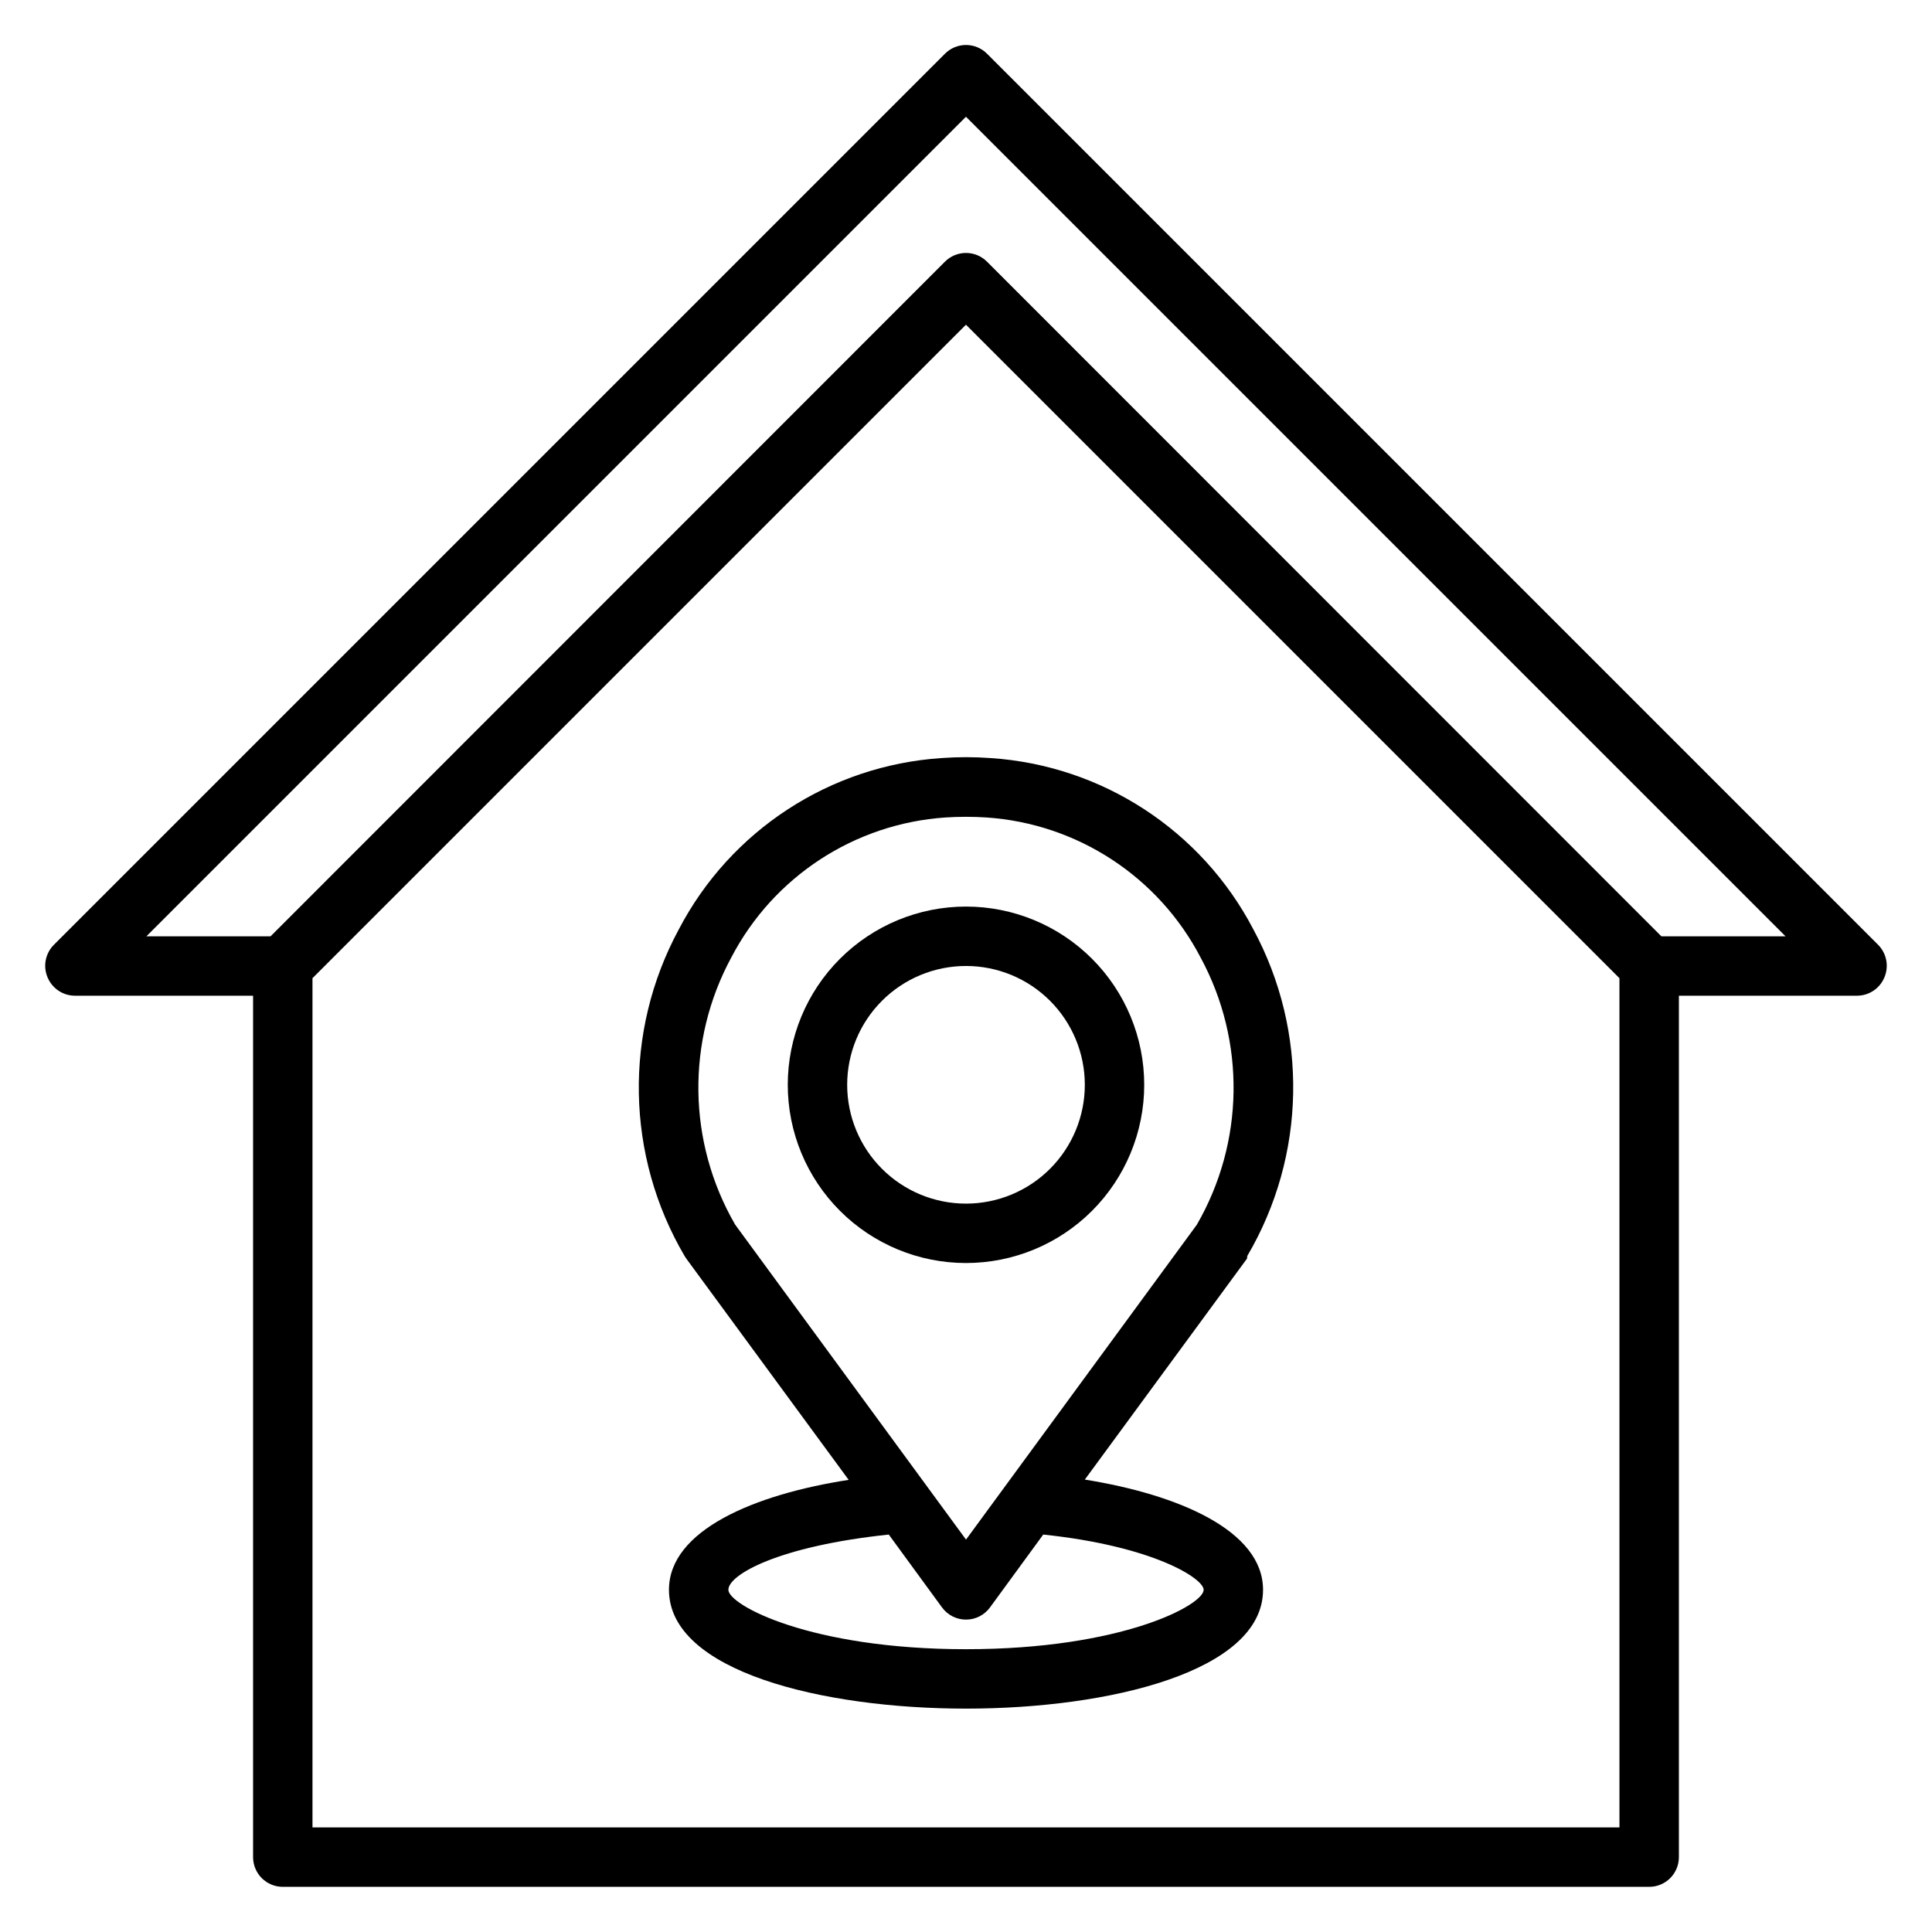
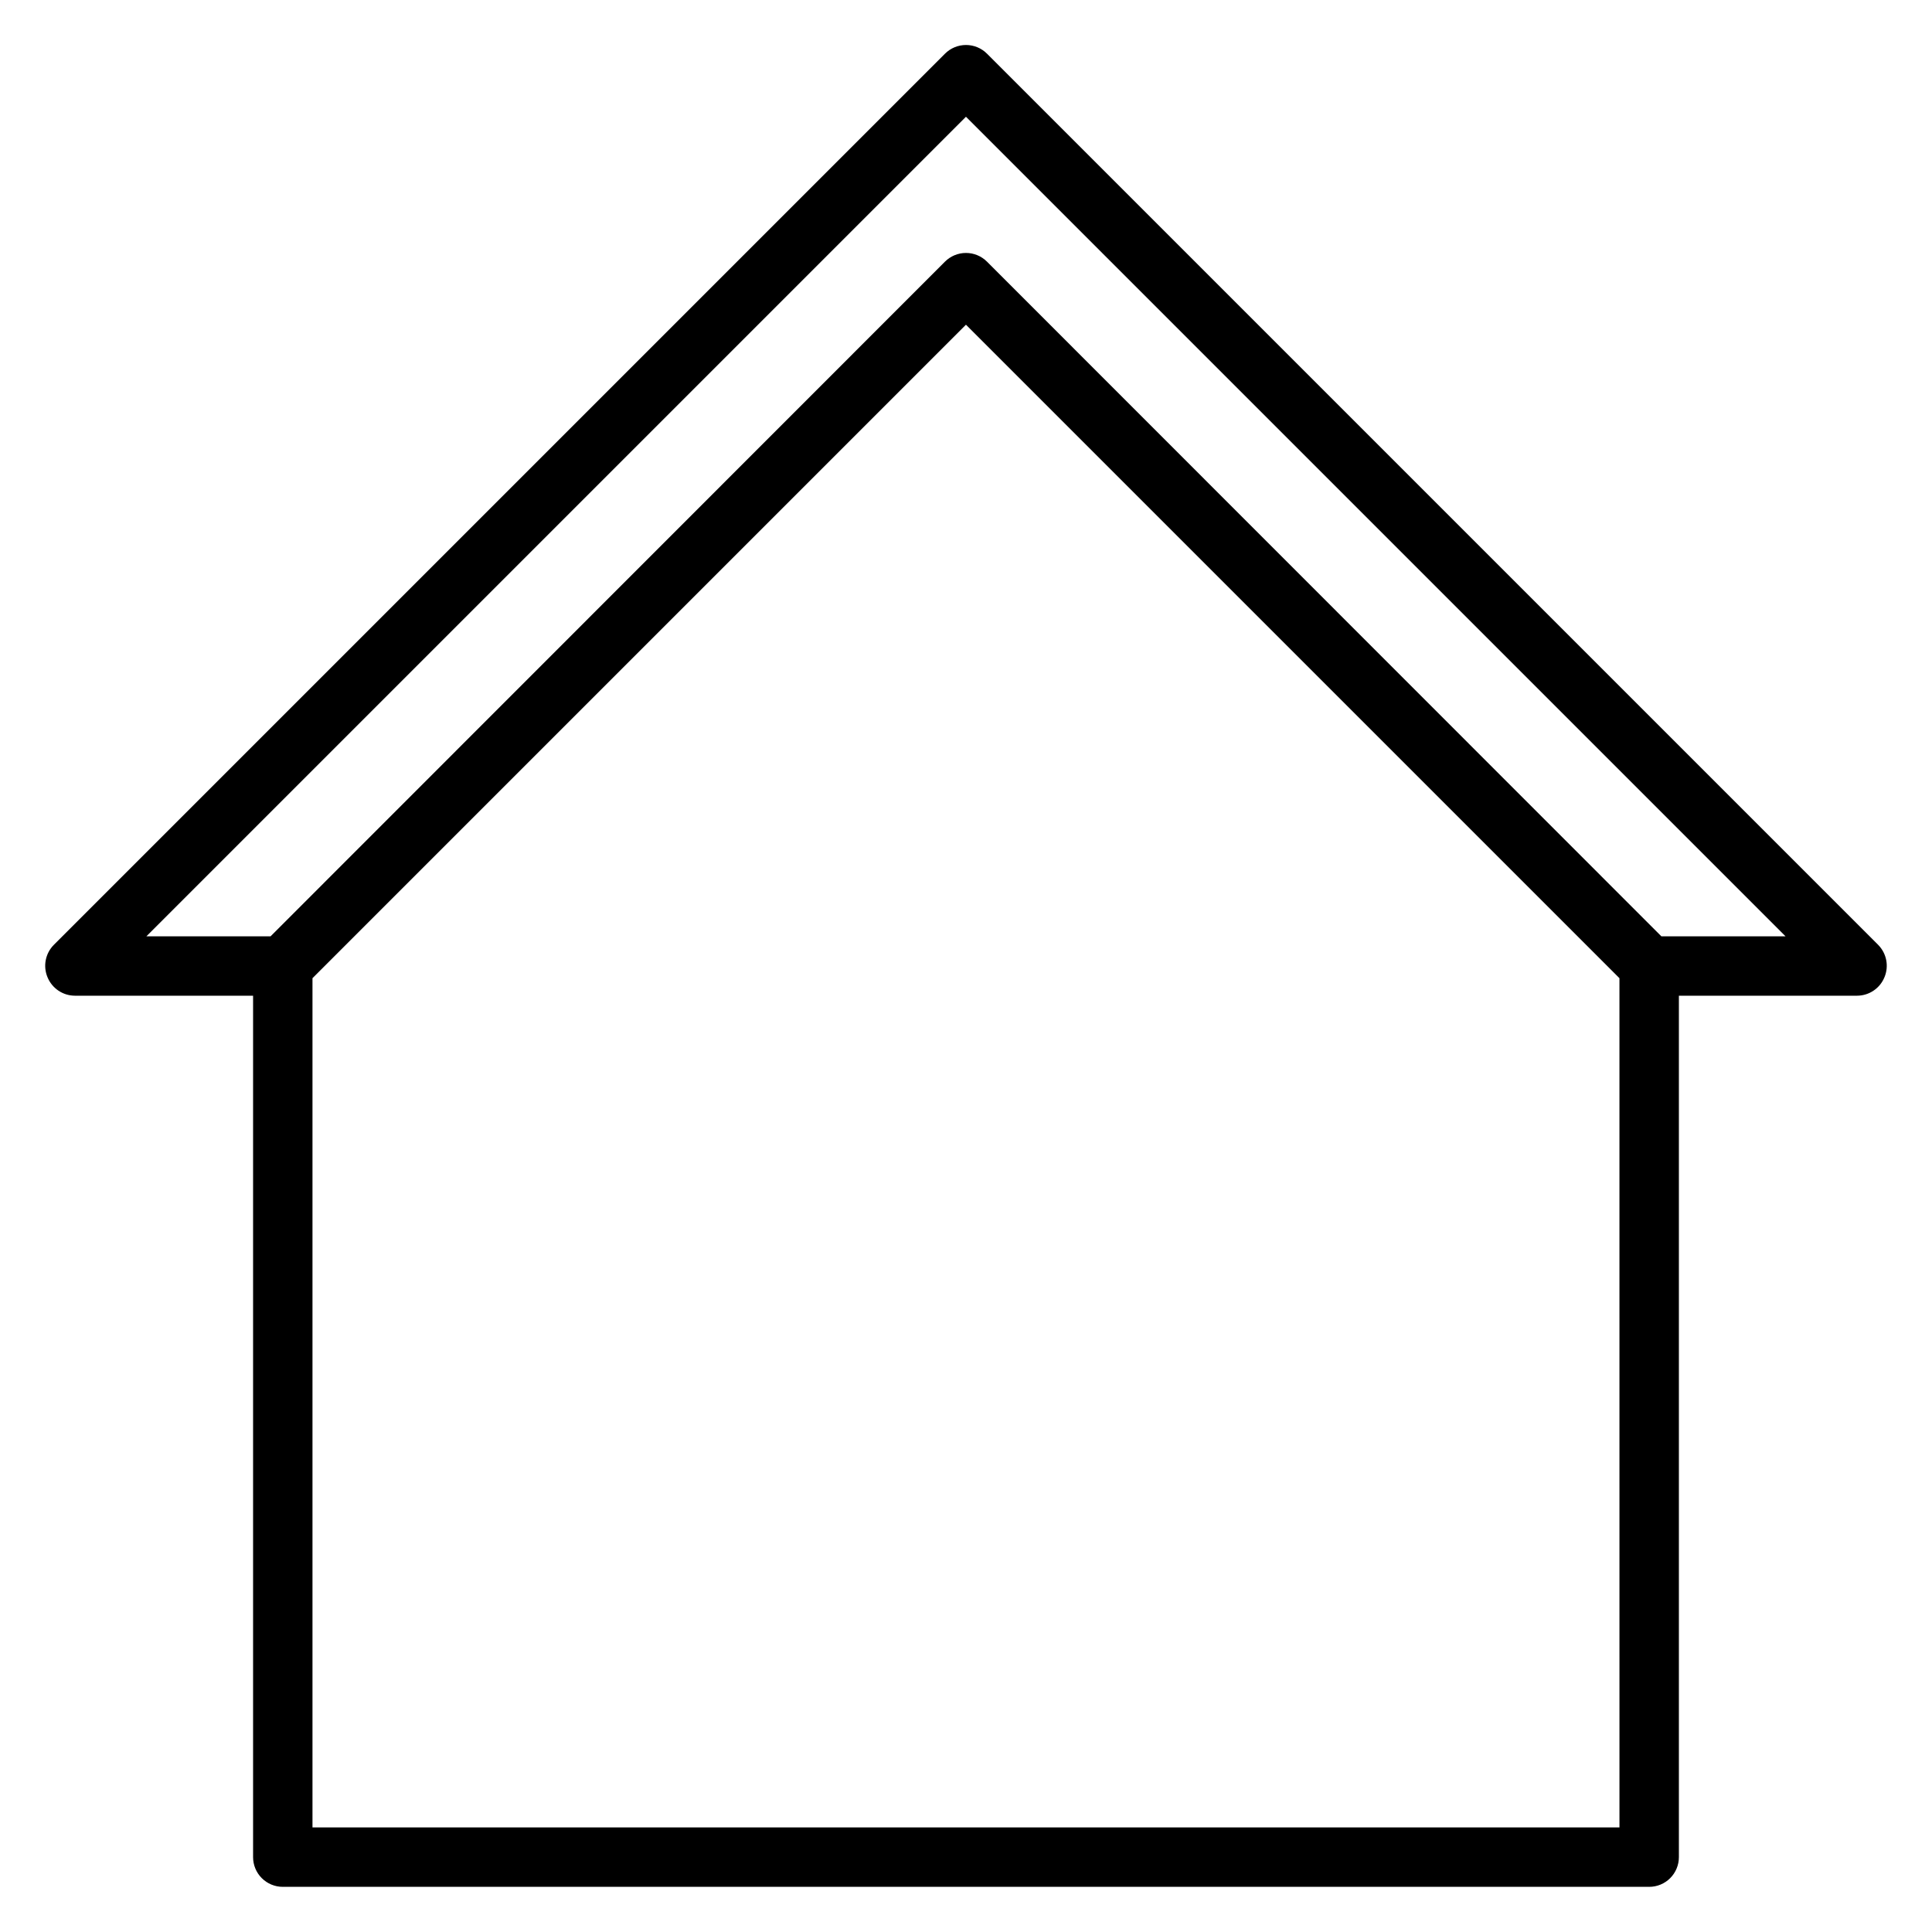
<svg xmlns="http://www.w3.org/2000/svg" fill="#000000" width="800px" height="800px" version="1.1" viewBox="144 144 512 512">
  <g>
    <path d="m641.75 394.41-236.16-236.16h-0.004c-1.477-1.492-3.488-2.328-5.586-2.328-2.102 0-4.113 0.836-5.59 2.328l-236.16 236.16c-2.234 2.262-2.887 5.648-1.656 8.578 1.211 2.941 4.066 4.867 7.242 4.883h47.234v228.29c0 2.086 0.828 4.09 2.305 5.566 1.477 1.477 3.481 2.305 5.566 2.305h362.11c2.09 0 4.09-0.828 5.566-2.305 1.477-1.477 2.305-3.481 2.305-5.566v-228.29h47.234c3.176-0.016 6.035-1.941 7.242-4.883 1.23-2.93 0.578-6.316-1.652-8.578zm-414.94 233.88v-225.06l173.18-173.18 173.18 173.18 0.004 225.06zm357.47-236.16-178.7-178.77c-1.477-1.488-3.488-2.328-5.586-2.328-2.102 0-4.113 0.84-5.59 2.328l-178.7 178.77h-32.906l217.19-217.19 217.19 217.19z" />
-     <path d="m474.55 476.83c15.641-26.598 16.238-59.441 1.574-86.59-13.711-26.211-40.074-43.391-69.59-45.344-4.348-0.316-8.715-0.316-13.066 0-29.531 1.969-55.898 19.184-69.59 45.422-14.664 27.148-14.066 59.992 1.574 86.59l0.473 0.707 42.98 58.566c-25.031 3.863-47.625 13.387-47.625 29.133 0 21.648 40.777 31.488 78.719 31.488s78.719-9.84 78.719-31.488c0-15.742-22.594-25.27-47.23-29.207l42.98-58.566zm-11.57 88.484c0 4.016-21.648 15.742-62.977 15.742s-62.977-11.73-62.977-15.742c0-4.016 13.305-11.57 42.508-14.641l14.09 19.285c1.48 2.043 3.852 3.254 6.379 3.254 2.523 0 4.894-1.211 6.375-3.254l14.09-19.285c29.207 3.066 42.512 11.648 42.512 14.641zm-1.812-96.746-61.164 83.441-61.164-83.445h-0.004c-12.645-21.828-13.031-48.66-1.023-70.848 11.168-21.402 32.672-35.453 56.758-37.078 3.617-0.234 7.246-0.234 10.863 0 24.105 1.641 45.613 15.723 56.758 37.156 11.98 22.168 11.59 48.961-1.023 70.77z" />
-     <path d="m400 384.25c-12.527 0-24.543 4.977-33.398 13.836-8.859 8.855-13.836 20.871-13.836 33.398 0 12.523 4.977 24.539 13.836 33.398 8.855 8.855 20.871 13.832 33.398 13.832 12.523 0 24.539-4.977 33.398-13.832 8.855-8.859 13.832-20.875 13.832-33.398 0-12.527-4.977-24.543-13.832-33.398-8.859-8.859-20.875-13.836-33.398-13.836zm0 78.719v0.004c-8.352 0-16.363-3.32-22.266-9.223-5.906-5.906-9.223-13.918-9.223-22.266 0-8.352 3.316-16.363 9.223-22.266 5.902-5.906 13.914-9.223 22.266-9.223s16.359 3.316 22.266 9.223c5.902 5.902 9.223 13.914 9.223 22.266 0 8.348-3.32 16.359-9.223 22.266-5.906 5.902-13.914 9.223-22.266 9.223z" />
  </g>
</svg>